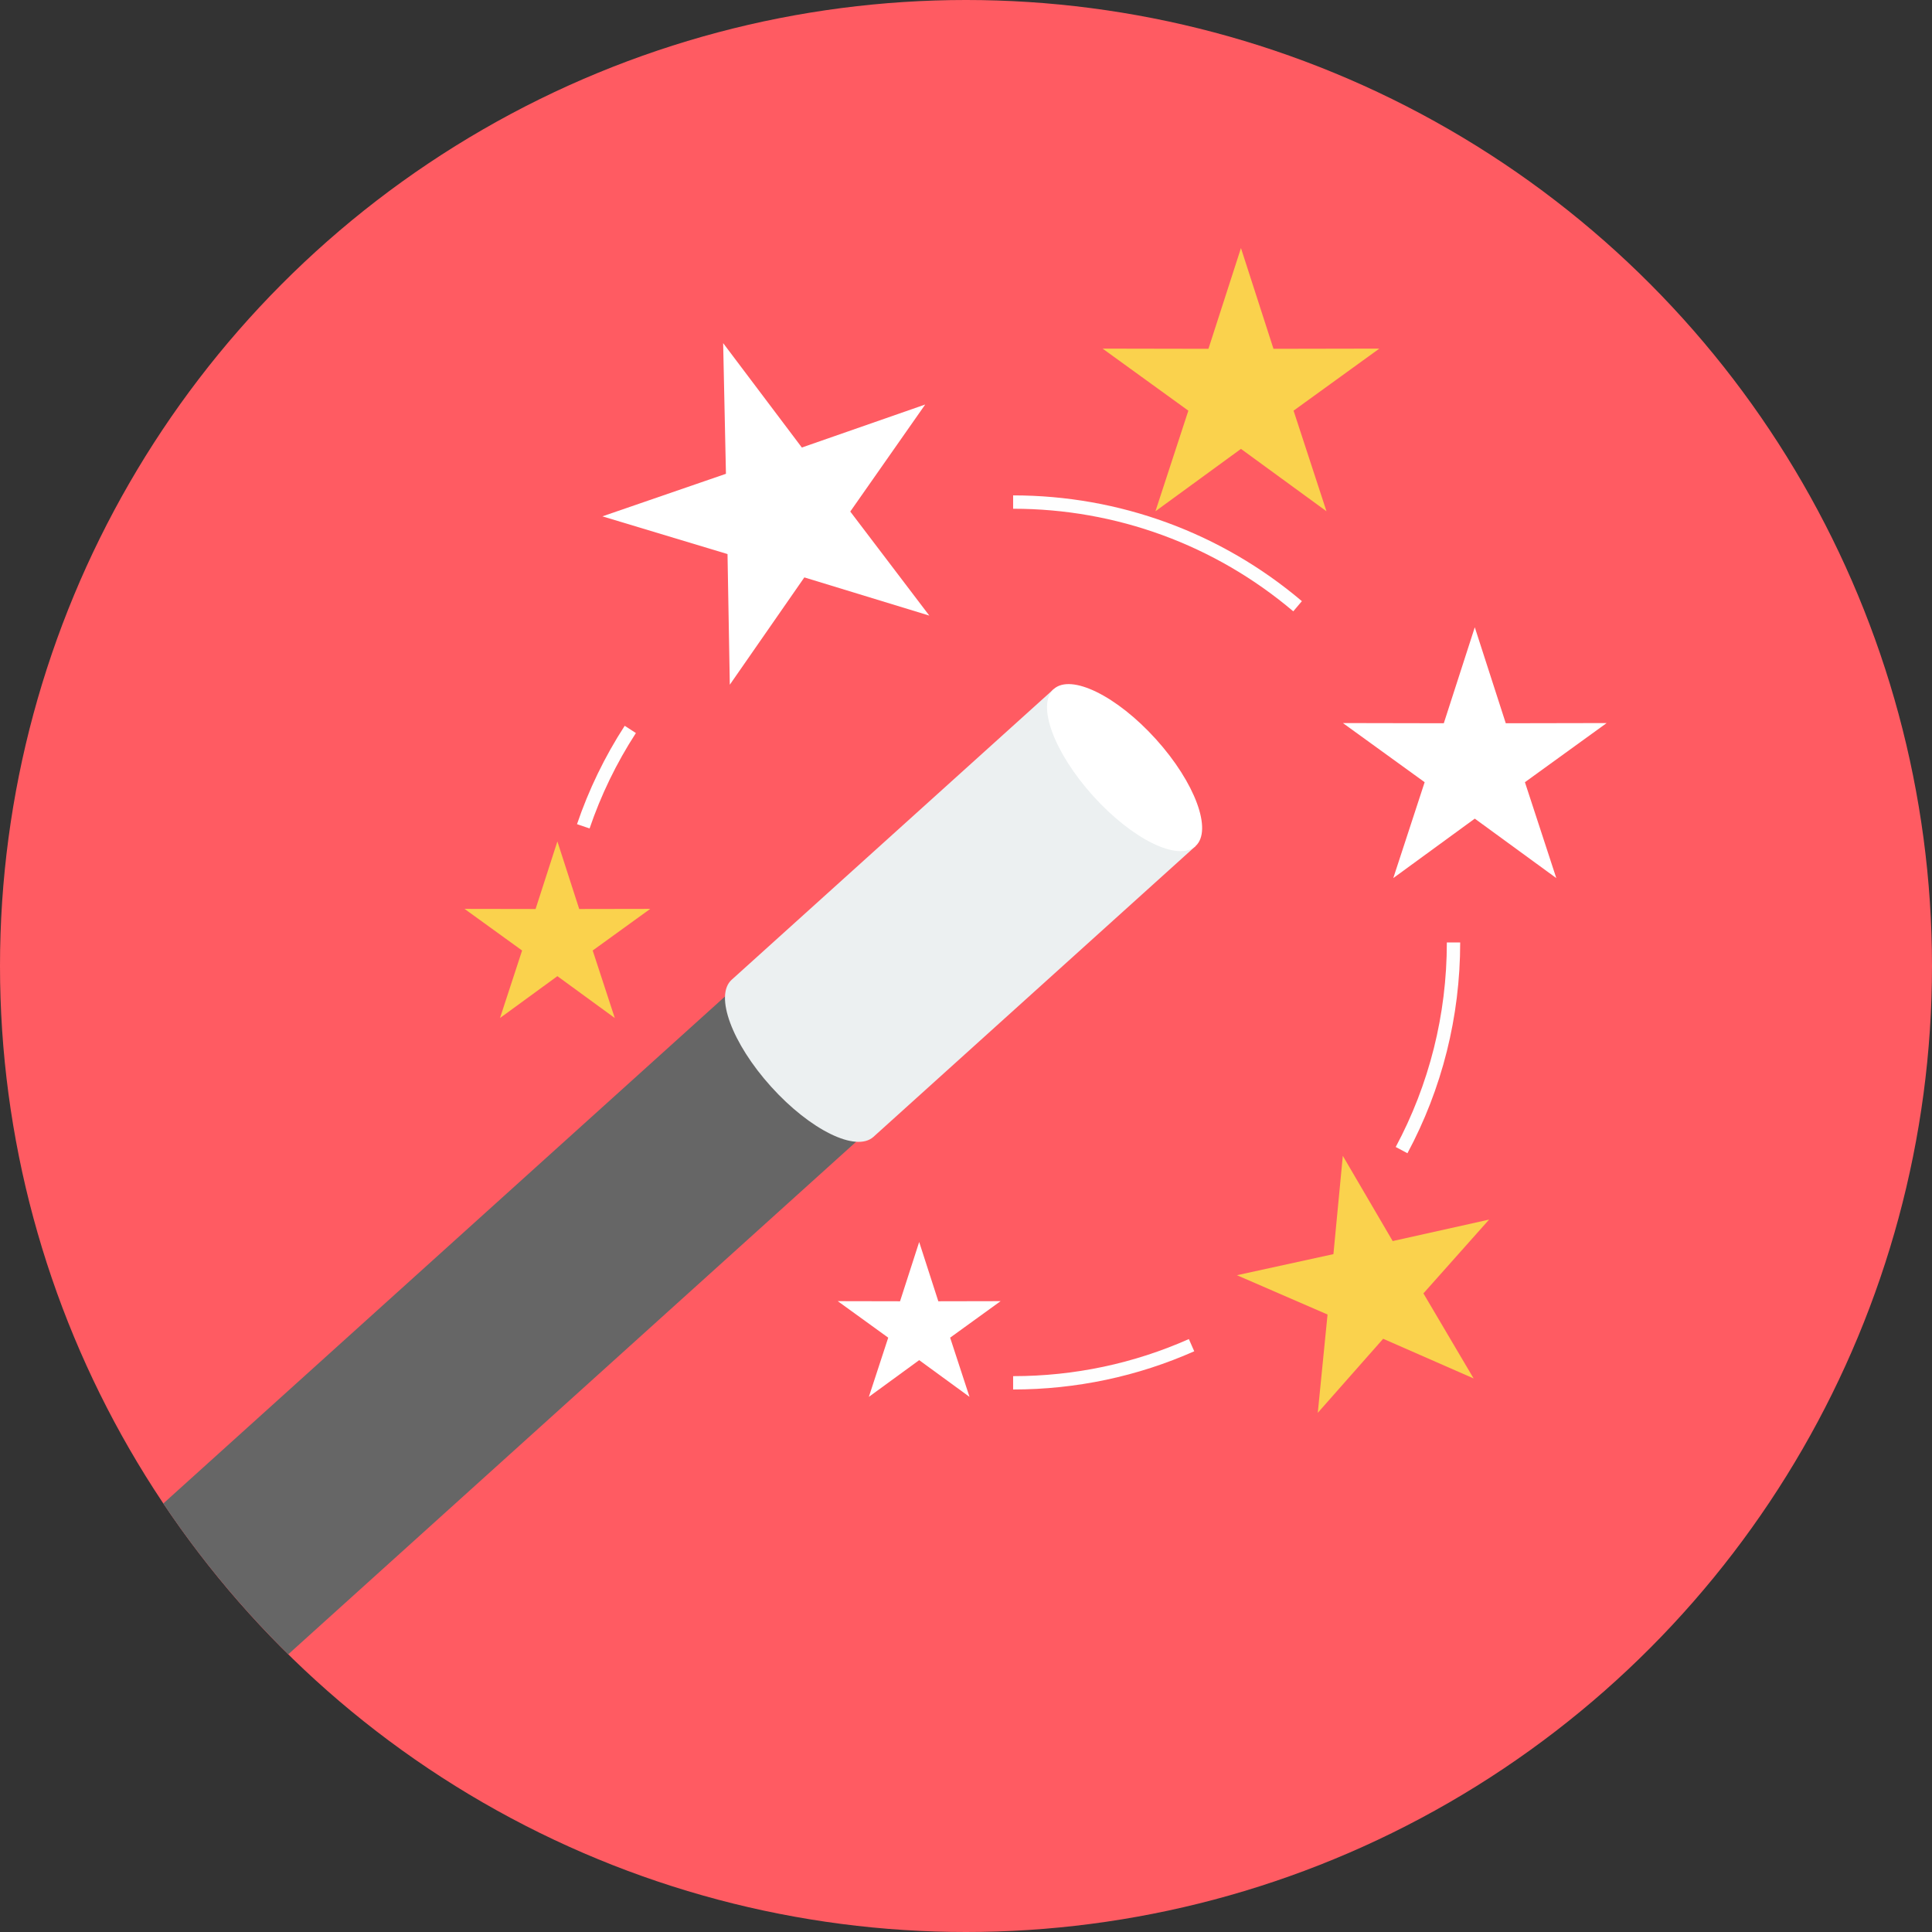
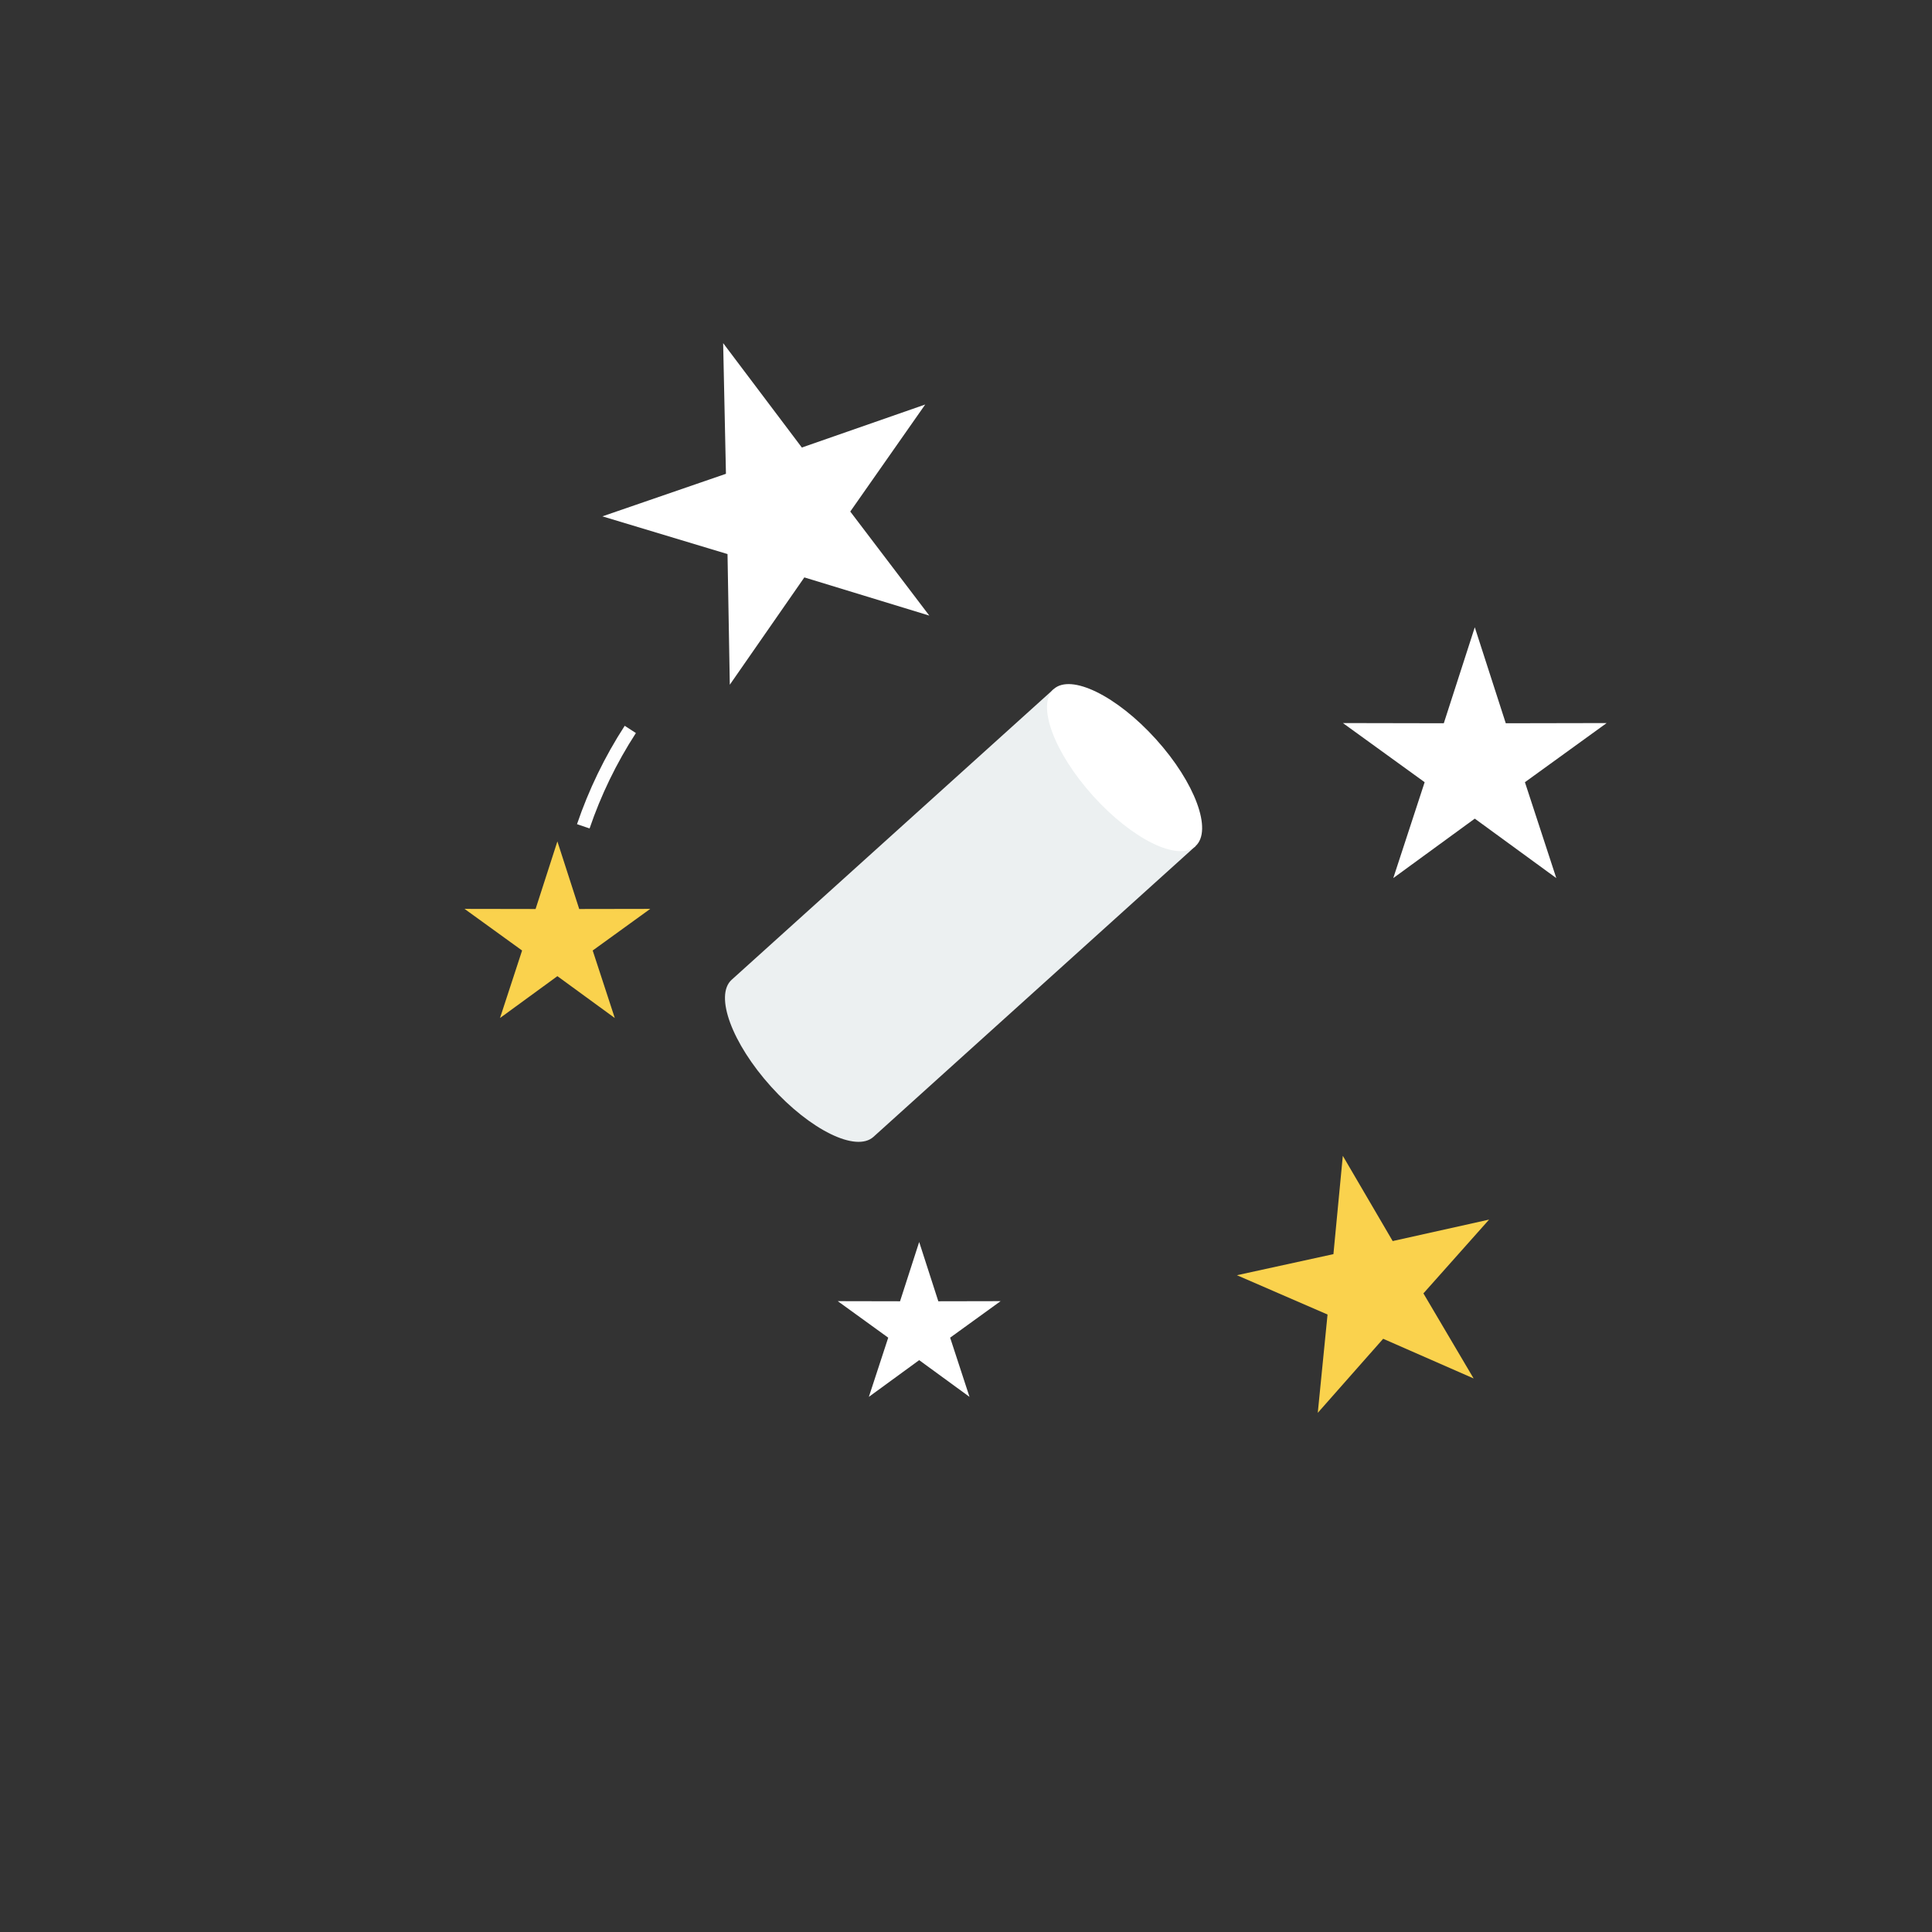
<svg xmlns="http://www.w3.org/2000/svg" height="64px" width="64px" version="1.1" id="Layer_1" viewBox="0 0 512 512" xml:space="preserve" fill="#000000">
  <rect x="0" y="0" width="512" height="512" fill="#333333" stroke="none" />
  <g id="SVGRepo_bgCarrier" stroke-width="0" />
  <g id="SVGRepo_tracerCarrier" stroke-linecap="round" stroke-linejoin="round" />
  <g id="SVGRepo_iconCarrier">
-     <circle style="fill:#ff5b62;" cx="256" cy="256" r="256" />
-     <path style="fill:#666666;" d="M277.124,187.364l34.749,38.499L76.4,438.402c-12.337-12.147-23.446-25.531-33.128-39.958 l233.857-211.085L277.124,187.364z" />
    <path style="fill:#ECF0F1;" d="M279.238,182.619l37.575,41.631l-85.342,77.03l0,0c-4.602,4.152-16.739-1.8-27.119-13.294 c-10.375-11.494-15.058-24.181-10.46-28.333l85.343-77.03L279.238,182.619z" />
    <path style="fill:#FFFFFF;" d="M306.352,195.913c10.375,11.498,15.058,24.181,10.46,28.333c-4.597,4.152-16.739-1.801-27.114-13.299 c-10.375-11.494-15.058-24.181-10.46-28.333C283.835,178.463,295.977,184.416,306.352,195.913z" />
-     <path style="fill:#FAD24D;" d="M328.869,65.746l8.616,26.693l28.052-0.052l-22.726,16.446l8.721,26.659l-22.664-16.531 l-22.664,16.531l8.721-26.659L292.2,92.387l28.048,0.052l8.616-26.693H328.869z" />
    <path style="fill:#FFFFFF;" d="M191.653,90.944l20.844,27.655l32.697-11.399l-19.863,28.366l20.948,27.574l-33.119-10.123 l-19.753,28.441l-0.607-34.626l-33.157-9.995l32.74-11.275l-0.74-34.621L191.653,90.944z" />
    <path style="fill:#FAD24D;" d="M355.855,306.3l13.218,22.593l25.55-5.687l-17.403,19.555l13.304,22.541l-23.972-10.512 l-17.327,19.622l2.588-26.048l-24.015-10.418l25.574-5.588l2.488-26.057H355.855z" />
    <path style="fill:#FFFFFF;" d="M390.832,166.23l8.213,25.441l26.735-0.052l-21.659,15.673l8.313,25.412l-21.602-15.758 l-21.598,15.758l8.313-25.412l-21.659-15.673l26.735,0.052l8.213-25.441H390.832z" />
    <path style="fill:#FAD24D;" d="M147.714,222.98l5.782,17.915l18.825-0.033l-15.251,11.033l5.854,17.891l-15.209-11.095 l-15.209,11.095l5.854-17.891l-15.251-11.033l18.825,0.033L147.714,222.98z" />
    <path style="fill:#FFFFFF;" d="M243.592,329.139l5.071,15.711l16.508-0.033l-13.375,9.678l5.133,15.687l-13.337-9.73l-13.337,9.73 l5.133-15.687l-13.375-9.678l16.508,0.033L243.592,329.139z" />
    <g>
-       <path style="fill:#FEFEFE;" d="M268.489,131.282c28.105,0,55.072,9.863,76.523,28.029l-2.28,2.697 c-20.82-17.631-46.963-27.185-74.243-27.185v-3.536V131.282z M386.964,249.758c0,9.939-1.228,19.603-3.536,28.84 c-2.374,9.507-5.91,18.569-10.441,27.024l-3.109-1.659c4.384-8.185,7.811-16.982,10.123-26.223 c2.237-8.948,3.426-18.322,3.426-27.981h3.536V249.758z M316.489,358.102c-7.427,3.294-15.27,5.854-23.427,7.573 c-7.939,1.673-16.161,2.555-24.574,2.555v-3.536c8.19,0,16.17-0.853,23.853-2.474c7.892-1.664,15.498-4.147,22.721-7.351 l1.422,3.233L316.489,358.102L316.489,358.102z" />
      <path style="fill:#FEFEFE;" d="M165.553,192.344c-5.332,8.223-9.545,16.986-12.64,26.067l3.331,1.142 c2.995-8.792,7.09-17.294,12.275-25.29l-2.962-1.919L165.553,192.344L165.553,192.344z" />
    </g>
  </g>
</svg>